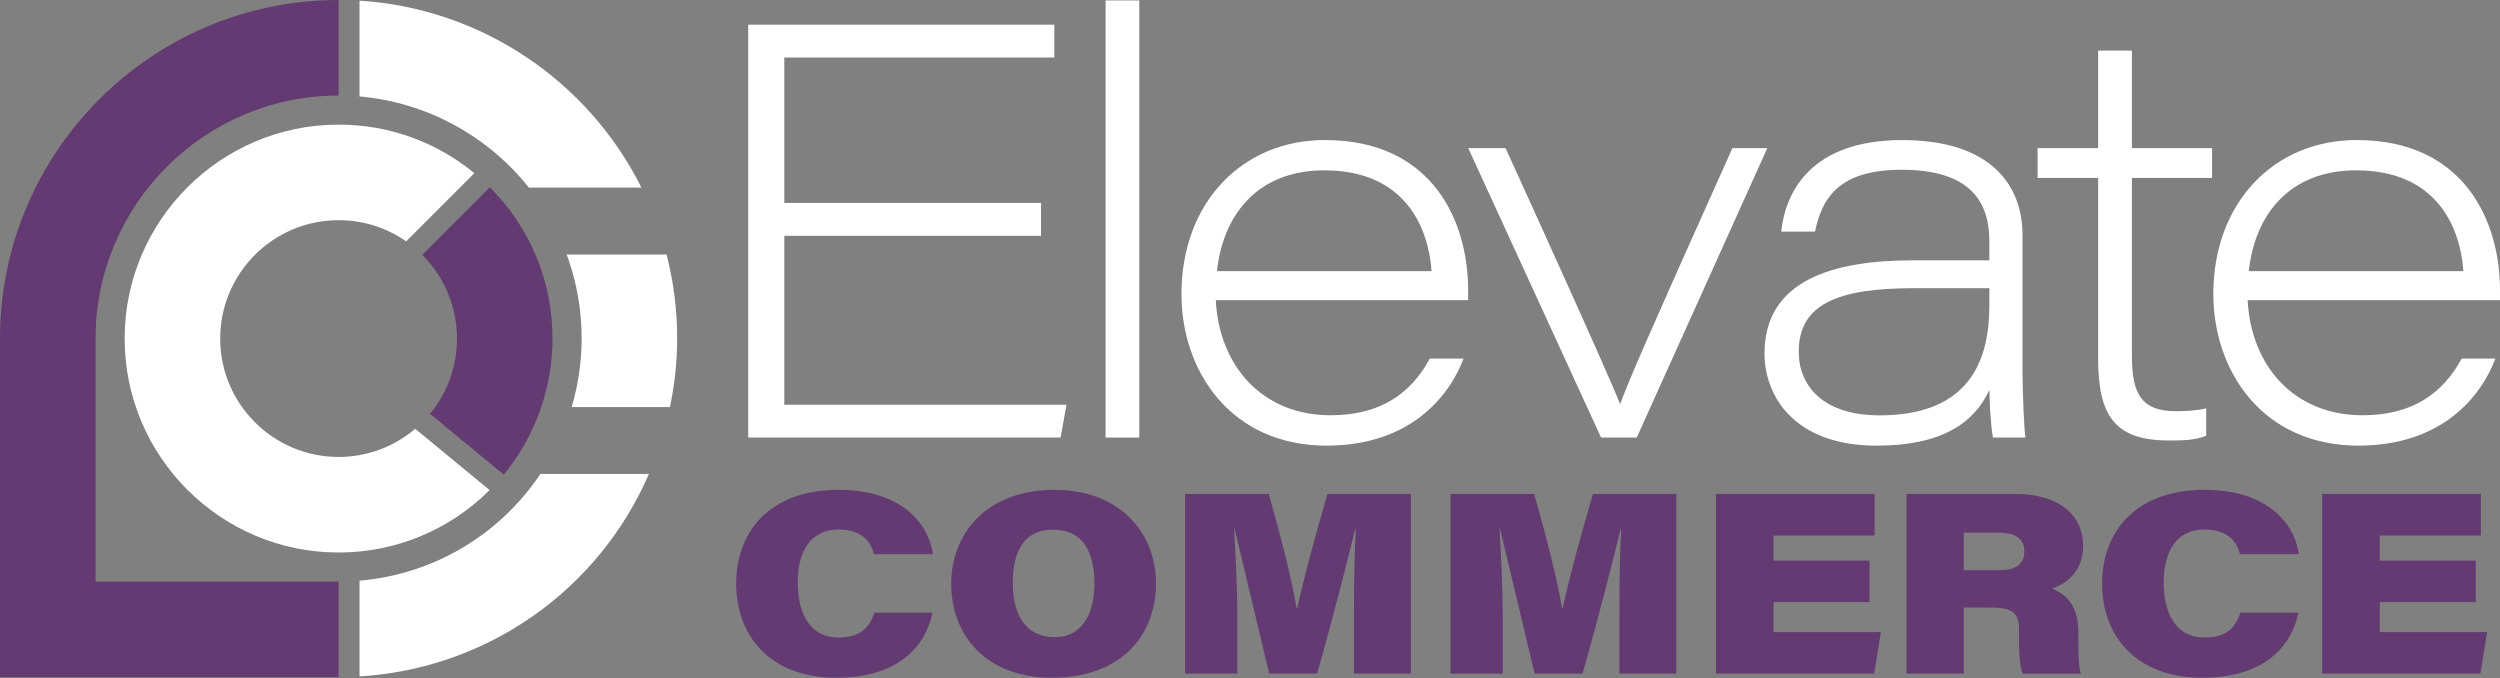
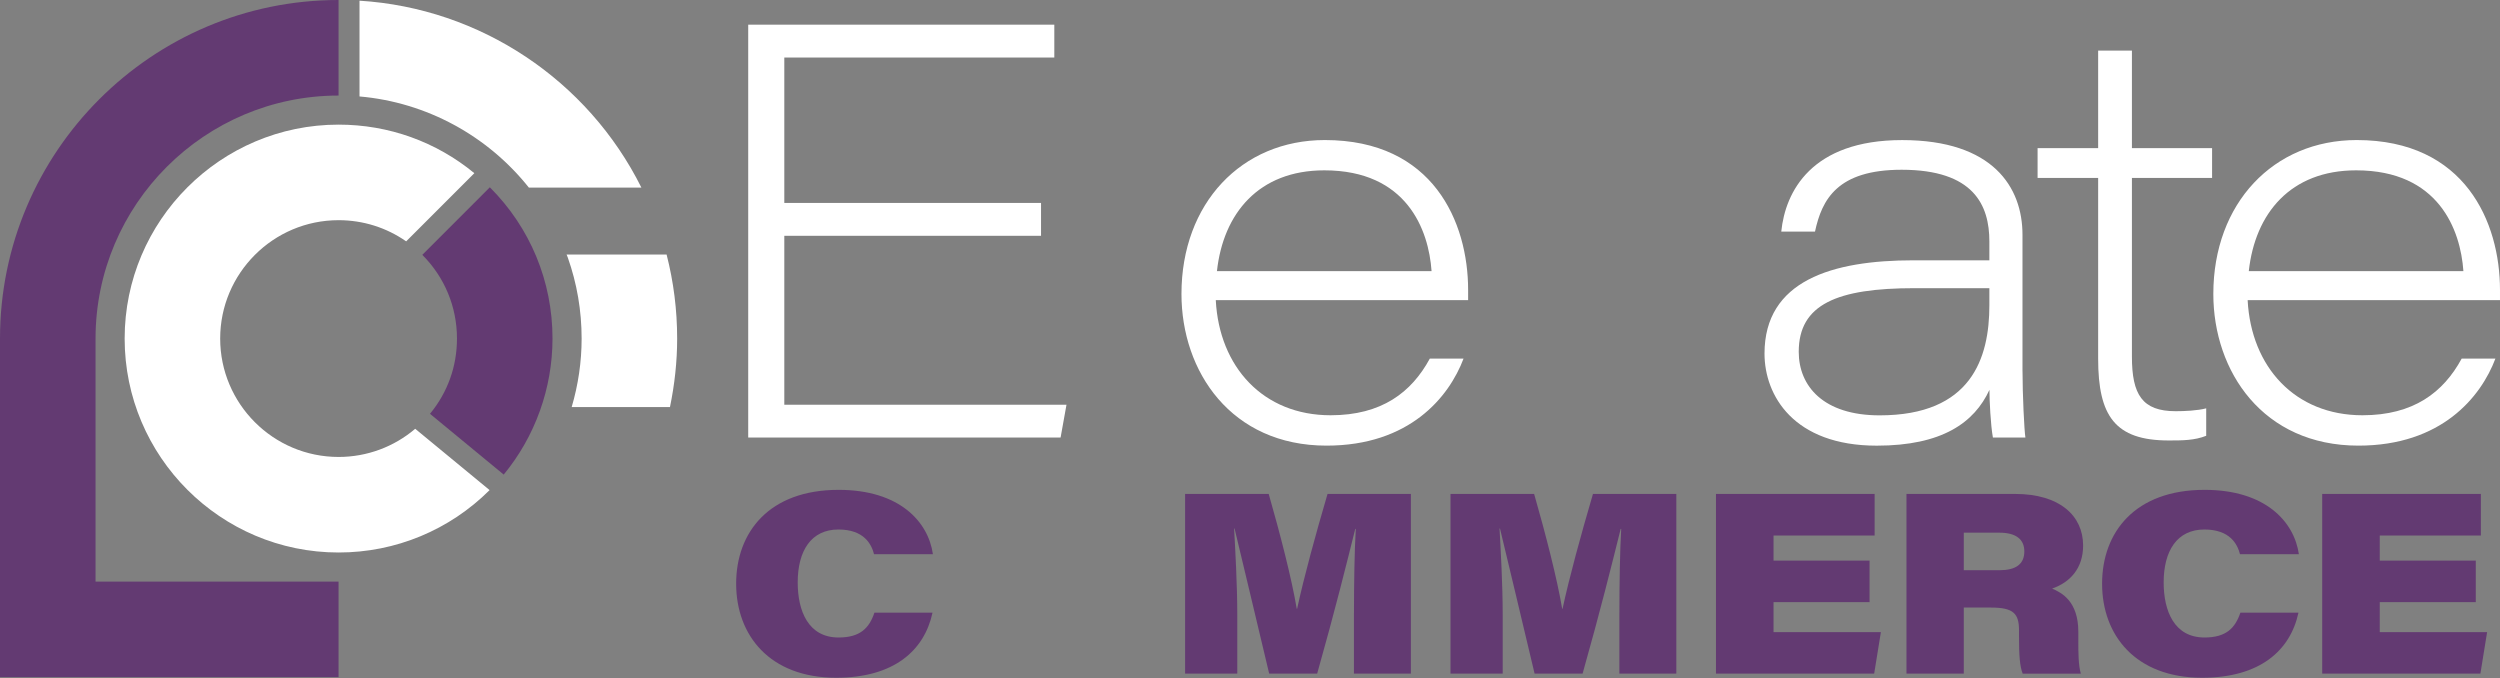
<svg xmlns="http://www.w3.org/2000/svg" width="2924" height="793" viewBox="0 0 2924 793" fill="none">
  <rect x="0" y="0" width="2924" height="793" fill="#808080" stroke="none" />
  <path d="M1217.59 275.768H917.323V473.361H1247.37L1240.47 511.752H875.106V28.888H1233.13V67.314H917.323V237.377H1217.59V275.768Z" fill="white" />
-   <path d="M1293.07 511.752V0.504H1332.52V511.752H1293.07Z" fill="white" />
  <path d="M1421.98 351.048C1426.01 429.402 1477.62 485.691 1556.21 485.691C1616.02 485.691 1650.86 458.947 1672.31 419.428H1711.76C1694.75 464.446 1648.6 521.213 1551.53 521.213C1439.88 521.213 1381.84 434.457 1381.84 343.841C1381.84 237.787 1452.1 163.805 1549.52 163.805C1676.24 163.805 1717.12 259.817 1717.12 339.23C1717.12 343.397 1717.12 346.847 1717.12 351.048H1421.94H1421.98ZM1674.36 317.131C1671.01 268.903 1645.53 199.224 1548.9 199.224C1472.19 199.224 1430.72 249.536 1423.34 317.131H1674.36Z" fill="white" />
-   <path d="M1760.91 173.265C1783.11 221.869 1881.72 438.589 1894.56 471.96H1895.24C1902.79 450.51 1925.17 398.08 2026.23 173.265H2067.05L1914.34 511.752H1872.6L1717.26 173.265H1760.87H1760.91Z" fill="white" />
  <path d="M2365.54 434.183C2365.54 460.996 2367.55 503.657 2368.92 511.752H2330.9C2328.21 496.996 2326.87 468.1 2326.84 455.975C2309.22 494.366 2271.3 521.247 2195.07 521.247C2097.69 521.247 2063.77 462.396 2063.77 413.553C2063.77 328.163 2142.94 304.459 2237.83 304.459H2326.77V282.394C2326.77 240.075 2308.63 198.541 2224.13 198.541C2148.99 198.541 2130.89 233.346 2122.83 270.849H2083.38C2088.09 224.26 2118.52 163.838 2224.75 163.838C2330.97 163.838 2365.5 219 2365.5 274.538V434.218L2365.54 434.183ZM2326.77 337.044C2314.68 337.044 2292.31 337.044 2239.2 337.044C2148.65 337.044 2103.8 355.898 2103.8 411.436C2103.8 451.637 2132.66 485.793 2198.38 485.793C2305.59 485.793 2326.77 419.018 2326.77 357.059V337.078V337.044Z" fill="white" />
  <path d="M2383.16 173.265H2454V59.184H2493.49V173.265H2587.25V208.105H2493.49V417.14C2493.49 461.474 2505.54 480.943 2544.65 480.943C2554.8 480.943 2570.24 480.294 2580.38 477.596V509.702C2566.72 515.099 2552.95 515.167 2536.49 515.167C2473.75 515.167 2454 486.545 2454 419.565V208.139H2383.16V173.3V173.265Z" fill="white" />
  <path d="M2628.85 351.048C2632.88 429.402 2684.49 485.691 2763.08 485.691C2822.89 485.691 2857.73 458.947 2879.18 419.428H2918.63C2901.62 464.446 2855.47 521.213 2758.4 521.213C2646.75 521.213 2588.71 434.457 2588.71 343.841C2588.71 237.787 2658.97 163.805 2756.39 163.805C2883.1 163.805 2923.99 259.817 2923.99 339.23C2923.99 343.397 2923.99 346.847 2923.99 351.048H2628.81H2628.85ZM2881.19 317.131C2877.85 268.903 2852.36 199.224 2755.74 199.224C2679.02 199.224 2637.56 249.536 2630.18 317.131H2881.19Z" fill="white" />
  <path d="M1090.67 716.586C1081.1 760.886 1045.55 792.686 977.984 792.686C900.109 792.686 861 742.92 861 682.703C861 622.486 899.494 572.926 980.854 572.926C1052.07 572.926 1085.68 610.122 1091.14 648.206H1022.28C1019.31 636.559 1010.64 619.31 980.58 619.31C948.679 619.31 933.001 644.312 933.001 681.2C933.001 714.707 945.434 745.619 980.785 745.619C1006.27 745.619 1016.72 734.415 1022.73 716.586H1090.67Z" fill="#633A72" />
-   <path d="M1352.06 682.328C1352.06 741.657 1312.88 792.686 1230.26 792.686C1154.47 792.686 1112.56 744.287 1112.56 682.635C1112.56 624.74 1153.17 572.926 1233.37 572.926C1309.23 572.926 1352.06 622.725 1352.06 682.328ZM1184.56 681.576C1184.56 718.123 1199.11 745.209 1233.54 745.209C1267.97 745.209 1280.06 714.229 1280.06 682.772C1280.06 646.293 1267.18 619.48 1231.66 619.48C1196.14 619.48 1184.56 647.249 1184.56 681.576Z" fill="#633A72" />
  <path d="M1583.6 717.03C1583.6 683.694 1584.22 643.287 1585.72 618.627H1585.11C1574.96 659.272 1561.57 713.546 1540.57 787.836H1484.42C1467.88 718.738 1454.29 660.673 1443.94 618.183H1443.43C1444.73 642.673 1447.12 683.25 1447.12 719.319V787.836H1386.08V577.674H1483.87C1497.43 625.014 1510.72 676.658 1516.69 712.044H1517.1C1525.13 674.848 1538.59 625.765 1552.69 577.674H1650.18V787.836H1583.57V716.996L1583.6 717.03Z" fill="#633A72" />
  <path d="M1894.05 717.03C1894.05 683.694 1894.66 643.287 1896.17 618.627H1895.55C1885.41 659.272 1872.02 713.546 1851.01 787.836H1794.86C1778.33 718.738 1764.73 660.673 1754.39 618.183H1753.87C1755.17 642.673 1757.56 683.25 1757.56 719.319V787.836H1696.52V577.674H1794.31C1807.87 625.014 1821.16 676.658 1827.14 712.044H1827.55C1835.57 674.848 1849.03 625.765 1863.14 577.674H1960.62V787.836H1894.01V716.996L1894.05 717.03Z" fill="#633A72" />
  <path d="M2186.63 704.256H2074.32V739.334H2199.88L2192.03 787.87H2007V577.708H2192.57V626.346H2074.32V655.652H2186.63V704.29V704.256Z" fill="#633A72" />
  <path d="M2296.85 710.575V787.87H2229.8V577.708H2356.9C2409.12 577.708 2436.41 603.257 2436.41 638.062C2436.41 665.147 2420.7 681.303 2400.14 688.407C2411.48 693.258 2430.81 703.334 2430.81 738.992V750.366C2430.81 762.321 2430.81 777.623 2433.71 787.904H2365.74C2362.26 779.058 2361.44 766.147 2361.44 744.423V737.353C2361.44 717.816 2355.19 710.609 2328.75 710.609H2296.85V710.575ZM2296.85 666.923H2338.66C2357.27 666.923 2367.66 660.126 2367.66 644.927C2367.66 630.957 2358.09 623.033 2338.62 623.033H2296.85V666.923Z" fill="#633A72" />
  <path d="M2688.28 716.586C2678.72 760.886 2643.16 792.686 2575.6 792.686C2497.72 792.686 2458.61 742.92 2458.61 682.703C2458.61 622.486 2497.11 572.926 2578.47 572.926C2649.68 572.926 2683.29 610.122 2688.76 648.206H2619.9C2616.93 636.559 2608.25 619.31 2578.19 619.31C2546.29 619.31 2530.62 644.312 2530.62 681.2C2530.62 714.707 2543.05 745.619 2578.4 745.619C2603.88 745.619 2614.33 734.415 2620.34 716.586H2688.28Z" fill="#633A72" />
  <path d="M2895.68 704.256H2783.37V739.334H2908.93L2901.07 787.87H2716.05V577.708H2901.62V626.346H2783.37V655.652H2895.68V704.29V704.256Z" fill="#633A72" />
  <path d="M485.643 501.496C460.797 522.642 429.213 534.452 396.012 534.452C319.662 534.452 257.523 472.338 257.523 395.988C257.523 319.637 319.637 257.523 396.012 257.523C424.68 257.523 452.025 266.222 475.058 282.295L554.79 202.564C510.146 165.785 454.623 145.766 396.012 145.766C258.038 145.766 145.791 258.013 145.791 395.988C145.791 533.962 258.038 646.209 396.012 646.209C462.782 646.209 525.876 619.869 572.628 573.216L485.643 501.521V501.496Z" fill="white" />
  <path d="M589.143 555.084L502.918 484.001C523.573 458.96 534.477 428.527 534.477 395.988C534.477 358.989 520.07 324.219 493.925 298.075L572.922 219.054C620.188 266.32 646.209 329.144 646.209 395.988C646.209 453.937 625.946 510.44 589.143 555.084Z" fill="#633A72" />
  <path d="M779.651 297.683H662.675C663.116 298.859 663.655 299.986 664.071 301.162C674.828 331.521 680.268 363.424 680.268 395.988C680.268 423.308 676.249 450.212 668.629 476.136H783.596C789.011 449.869 792 423.088 792 395.988C792 362.591 787.835 329.659 779.651 297.683Z" fill="white" />
-   <path d="M632.022 554.349C584.683 625.137 507.5 671.716 420.515 679.141V791.143C569.761 782.052 699.846 690.535 758.995 554.349H632.022Z" fill="white" />
  <path d="M395.988 680.219H111.757V395.988C111.757 239.269 239.269 111.757 395.988 111.757V0C177.644 0 0 177.644 0 395.988V791.976H395.988V680.219Z" fill="#633A72" />
  <path d="M420.49 0.809V112.81C499.168 119.647 570.569 159.071 618.594 219.446H750.198C687.496 93.772 561.822 9.581 420.49 0.809Z" fill="white" />
</svg>